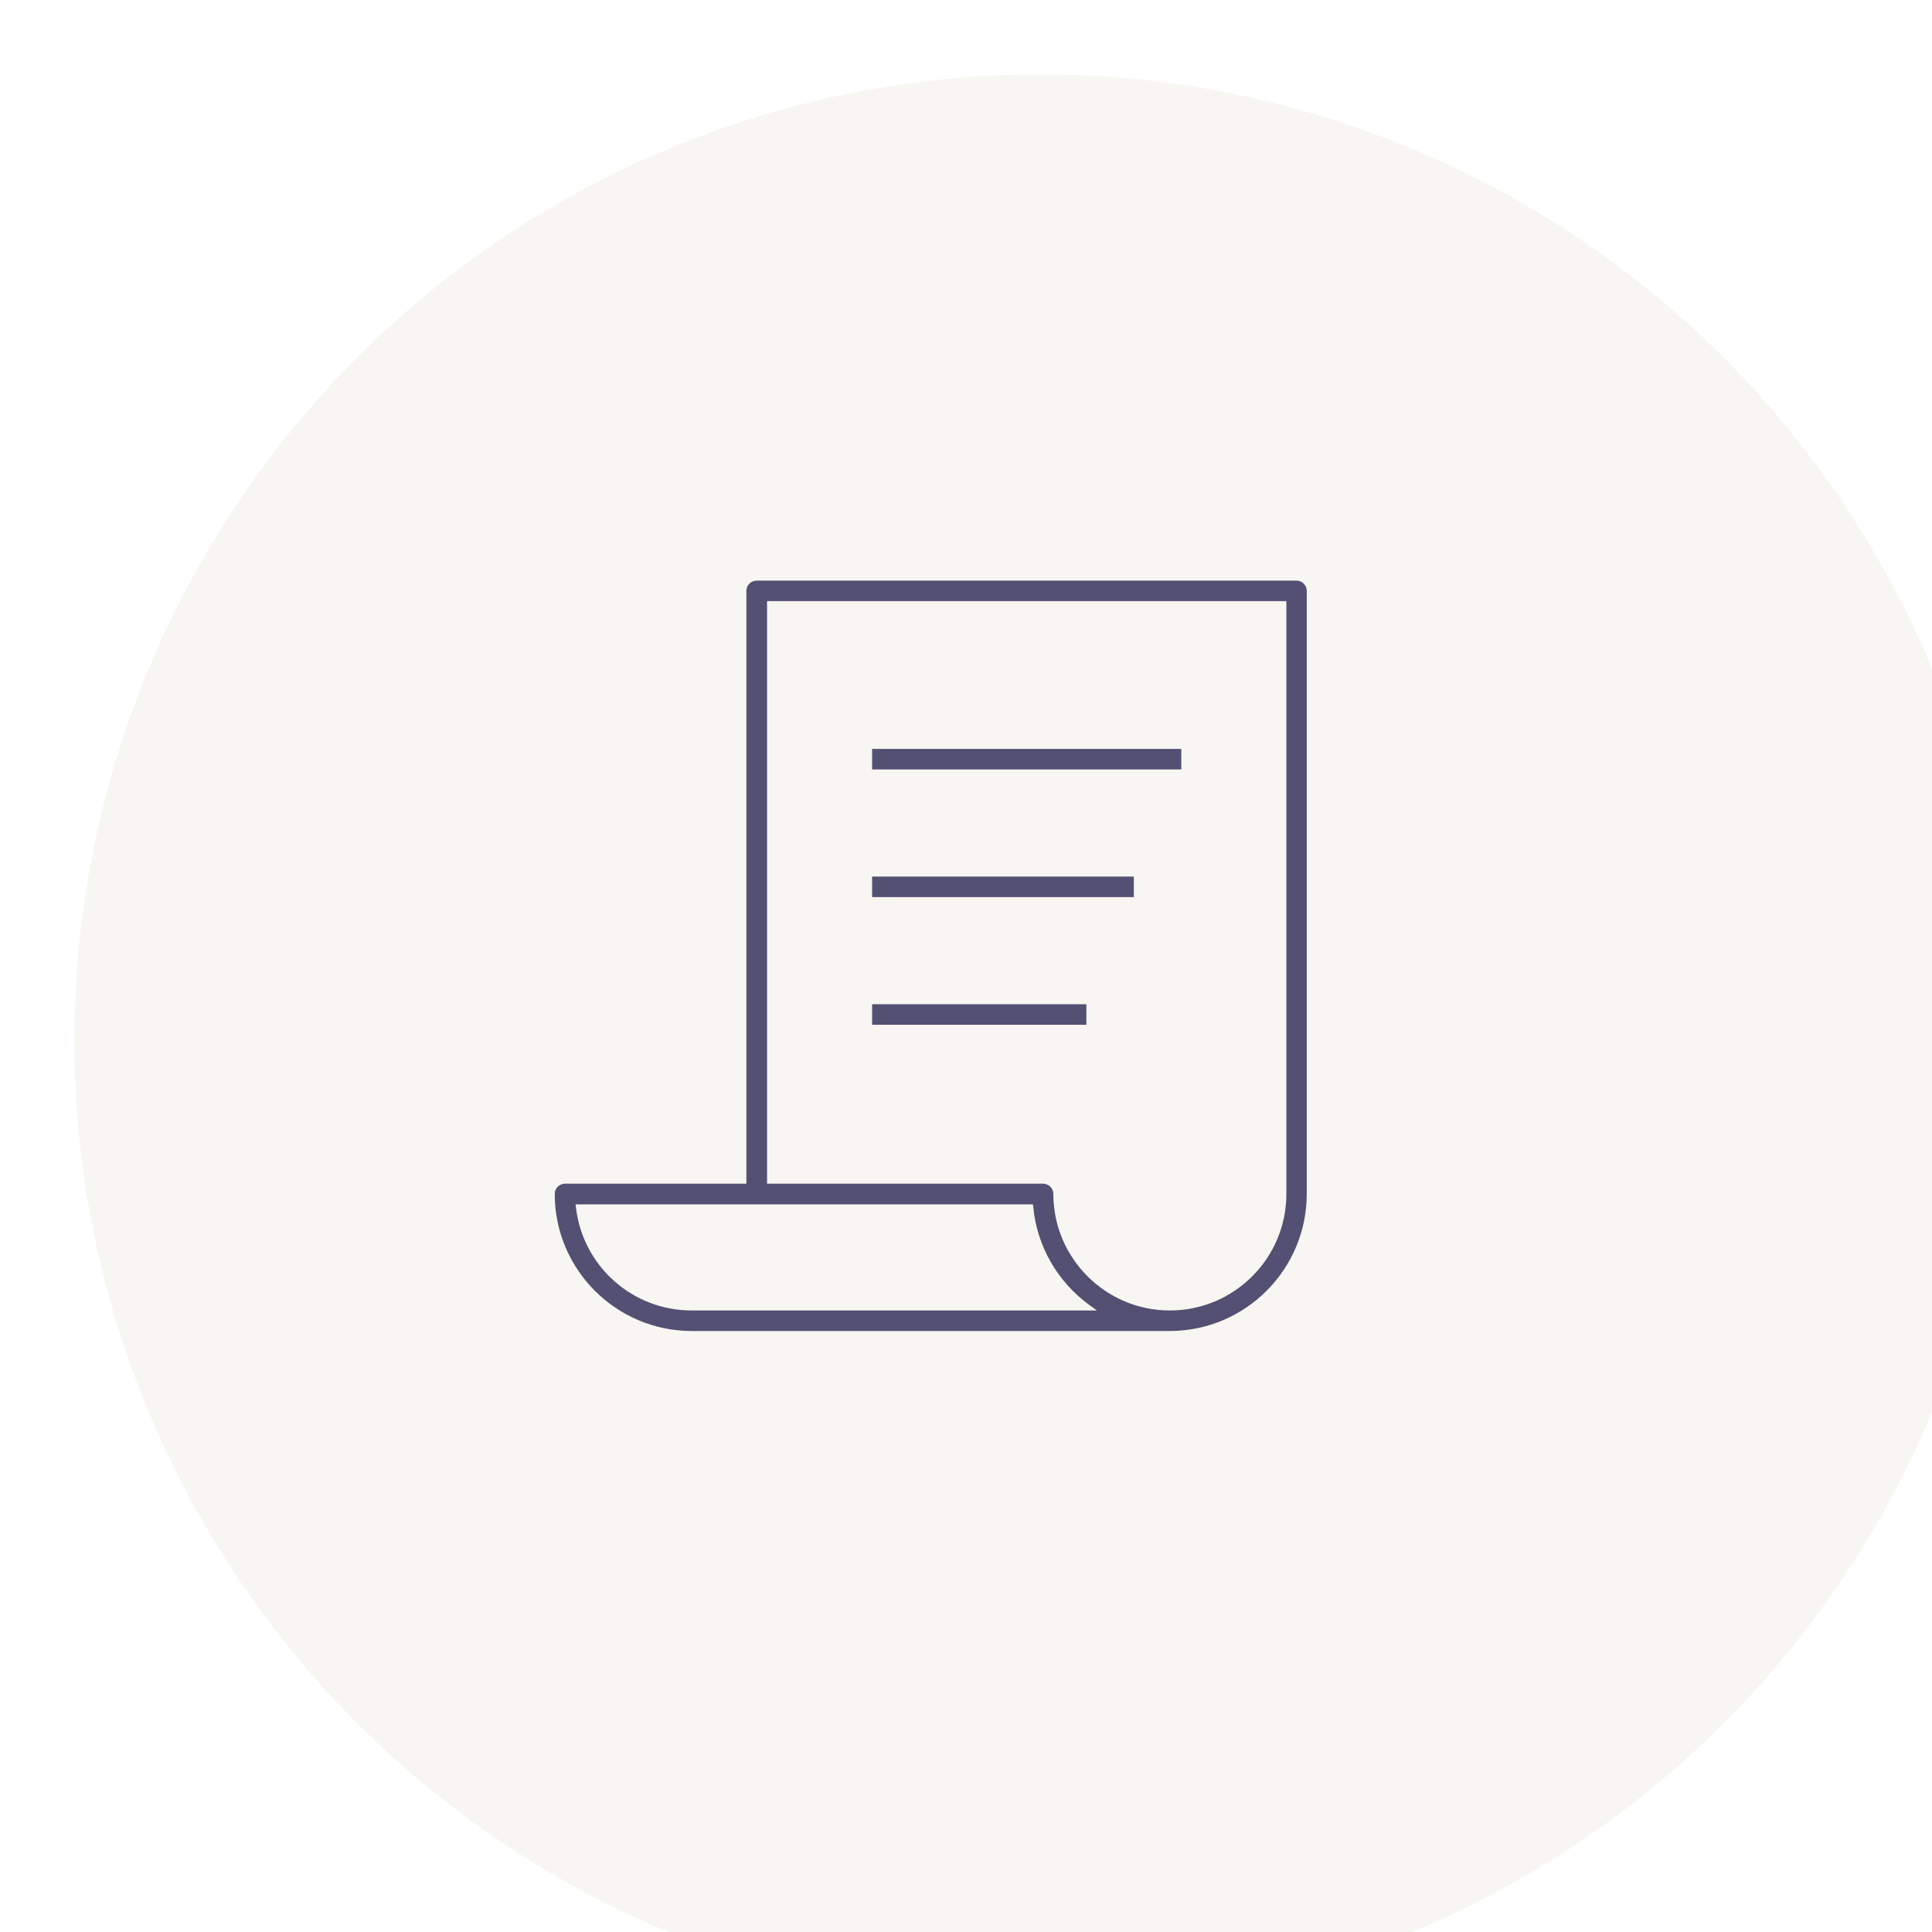
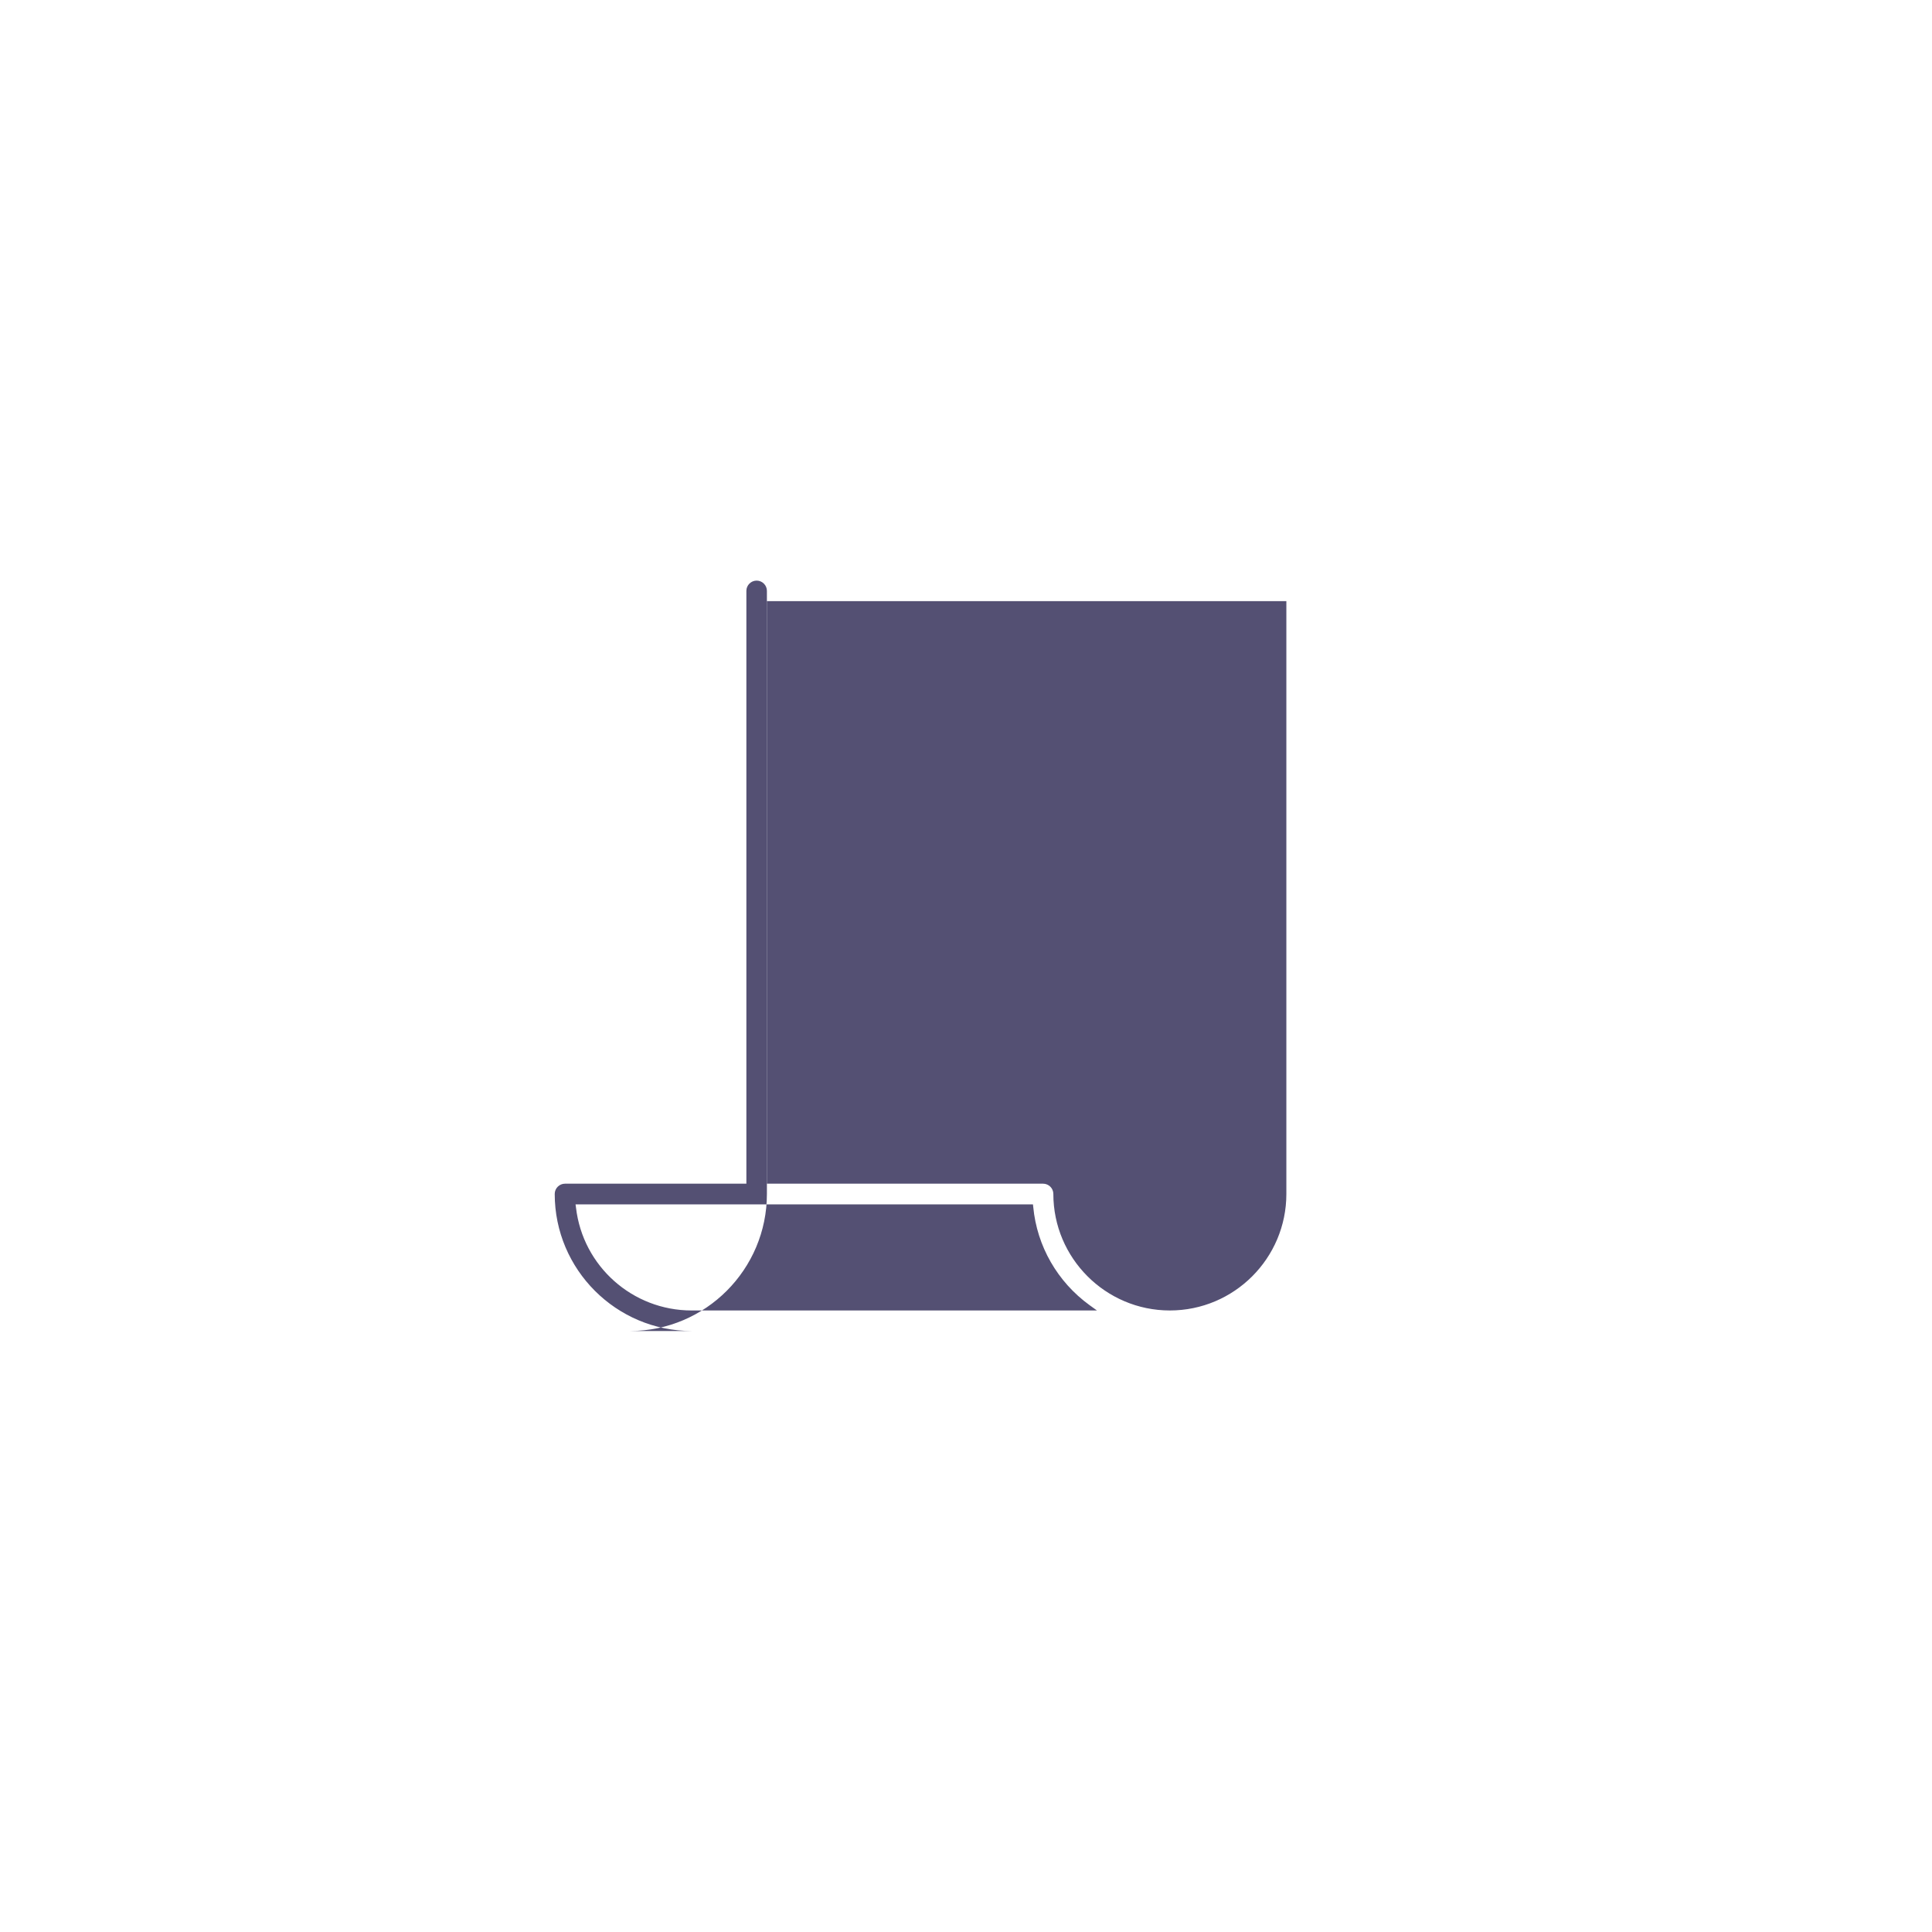
<svg xmlns="http://www.w3.org/2000/svg" id="_レイヤー_2" data-name="レイヤー 2" viewBox="0 0 129.84 129.84">
  <defs>
    <style>
      .cls-1 {
        fill: #f7f6f2;
        filter: url(#drop-shadow-1);
      }

      .cls-1, .cls-2 {
        stroke-width: 0px;
      }

      .cls-2 {
        fill: #545073;
      }
    </style>
    <filter id="drop-shadow-1" filterUnits="userSpaceOnUse">
      <feOffset dx="5" dy="5" />
      <feGaussianBlur result="blur" stdDeviation="5" />
      <feFlood flood-color="#000" flood-opacity=".3" />
      <feComposite in2="blur" operator="in" />
      <feComposite in="SourceGraphic" />
    </filter>
  </defs>
  <g id="PC">
    <g id="_安心の環境" data-name="安心の環境">
      <g id="_希少な..." data-name="希少な...">
-         <circle class="cls-1" cx="64.92" cy="64.92" r="64.92" />
        <g>
-           <path class="cls-2" d="M46.49,89.45c-5.08,0-9.21-4.13-9.21-9.21,0-.38.31-.69.69-.69h12.19v-39.84c0-.38.31-.69.69-.69h36.28c.38,0,.69.31.69.69v40.53c0,5.07-4.12,9.2-9.19,9.21h-32.15ZM51.54,79.55h18.56c.38,0,.69.31.69.69,0,4.31,3.51,7.83,7.83,7.83s7.83-3.51,7.83-7.83v-39.84h-34.9v39.15ZM38.71,81.16c.46,3.94,3.8,6.91,7.77,6.91h27.24l-.5-.36c-2.15-1.56-3.53-3.96-3.78-6.59l-.02-.18h-30.74l.03.22Z" />
+           <path class="cls-2" d="M46.49,89.45c-5.08,0-9.21-4.13-9.21-9.21,0-.38.31-.69.69-.69h12.19v-39.84c0-.38.31-.69.69-.69c.38,0,.69.31.69.69v40.53c0,5.07-4.12,9.2-9.19,9.21h-32.15ZM51.54,79.55h18.56c.38,0,.69.31.69.69,0,4.31,3.51,7.83,7.83,7.83s7.83-3.51,7.83-7.83v-39.84h-34.9v39.15ZM38.71,81.16c.46,3.94,3.8,6.91,7.77,6.91h27.24l-.5-.36c-2.15-1.56-3.53-3.96-3.78-6.59l-.02-.18h-30.74l.03.22Z" />
          <rect class="cls-2" x="58.61" y="50.33" width="20.78" height="1.38" />
-           <rect class="cls-2" x="58.61" y="58.91" width="17.59" height="1.38" />
-           <rect class="cls-2" x="58.61" y="67.49" width="14.4" height="1.38" />
        </g>
      </g>
    </g>
  </g>
</svg>